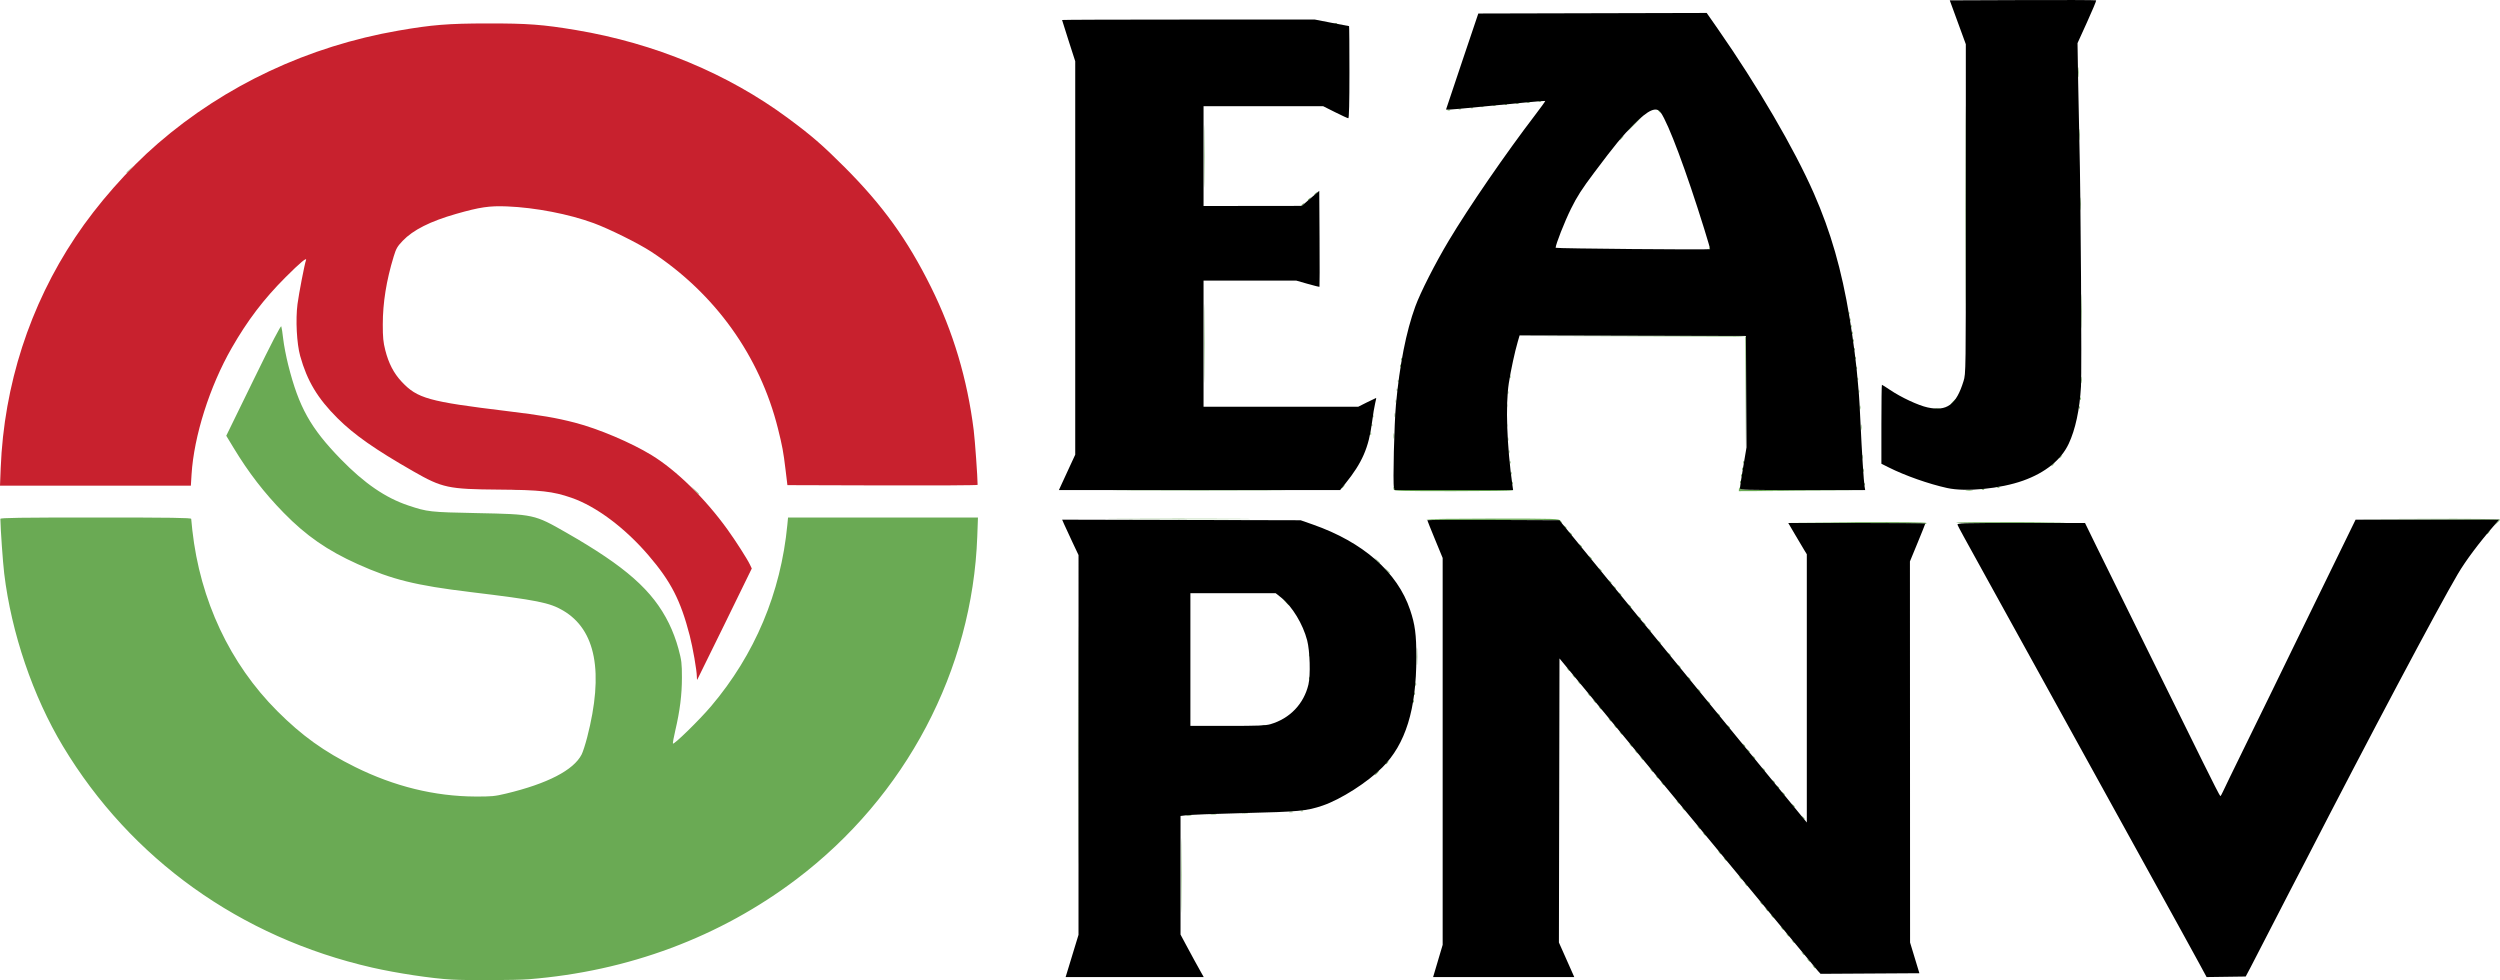
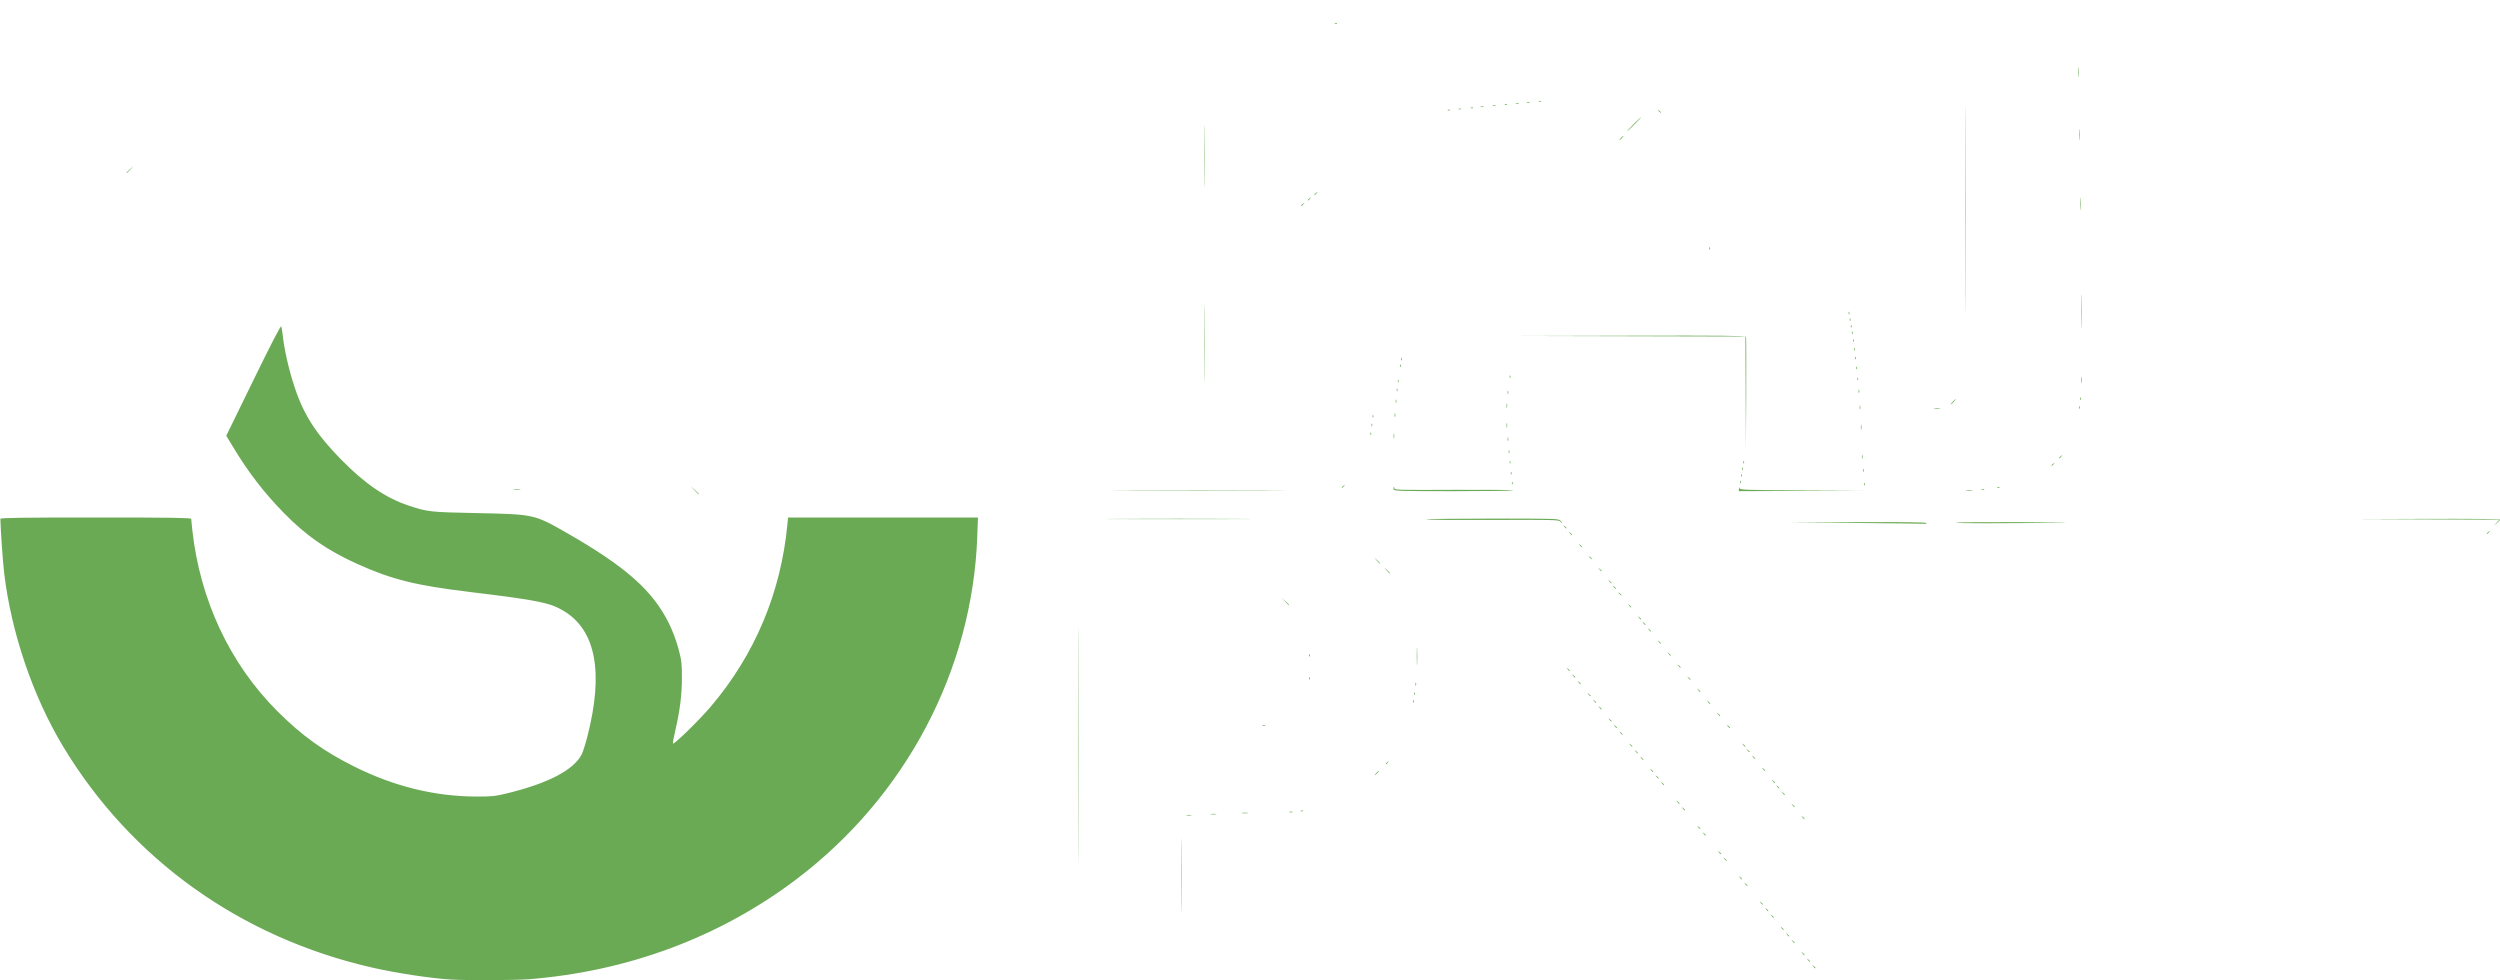
<svg xmlns="http://www.w3.org/2000/svg" xmlns:ns1="http://sodipodi.sourceforge.net/DTD/sodipodi-0.dtd" xmlns:ns2="http://www.inkscape.org/namespaces/inkscape" version="1.1" id="svg1338" width="3039.085" height="1191.494" viewBox="0 0 3039.086 1191.494" ns1:docname="Logo EAJ-PNV (1992).svg" ns2:version="1.1.1 (3bf5ae0d25, 2021-09-20)">
  <defs id="defs1342" />
  <ns1:namedview id="namedview1340" pagecolor="#ffffff" bordercolor="#666666" borderopacity="1.0" ns2:pageshadow="2" ns2:pageopacity="0.0" ns2:pagecheckerboard="0" showgrid="false" fit-margin-top="0" fit-margin-left="0" fit-margin-right="0" fit-margin-bottom="0" ns2:zoom="0.24960001" ns2:cx="1520.4327" ns2:cy="667.06729" ns2:window-width="1920" ns2:window-height="1017" ns2:window-x="-8" ns2:window-y="-8" ns2:window-maximized="1" ns2:current-layer="g1344" />
  <g ns2:groupmode="layer" ns2:label="Image" id="g1344" transform="translate(-146.248,-1001.574)">
    <g id="g1448">
      <path style="fill:#6aaa54;stroke-width:1.333" d="m 695.333,2192.388 c -24.113,-1.329 -66.907,-7.786 -96.667,-14.585 -160.261,-36.616 -293.392,-131.93 -375.917,-269.137 -36.45,-60.601 -62.695,-137.752 -71.374,-209.808 -1.654,-13.731 -4.42,-53.08 -4.677,-66.526 -0.025,-1.321 24.04,-1.667 115.968,-1.667 91.905,0 116.002,0.346 116.011,1.667 0.007,0.917 0.614,7.067 1.351,13.667 9.544,85.445 45.617,162.27 103.304,220.012 29.858,29.886 56.791,49.228 94.667,67.985 47.614,23.58 96.549,35.6 146,35.862 19.639,0.104 23.645,-0.277 37.333,-3.551 50.39,-12.052 82.252,-28.534 91.964,-47.572 1.508,-2.955 4.532,-12.32 6.722,-20.811 20.419,-79.195 10.656,-130.661 -29.239,-154.129 -16.435,-9.668 -31.296,-12.634 -112.78,-22.508 -66.611,-8.072 -95.157,-15.15 -136.961,-33.961 -36.847,-16.58 -62.709,-34.515 -89.904,-62.348 -23.825,-24.384 -42.682,-48.825 -60.953,-79.004 l -8.894,-14.69 33.022,-67.61 c 22.277,-45.609 33.301,-66.861 33.879,-65.31 0.471,1.265 1.535,8.274 2.365,15.575 0.83,7.302 3.555,21.402 6.057,31.333 12.933,51.342 27.036,76.604 63.93,114.518 28.511,29.299 54.294,46.986 81.981,56.24 23.477,7.846 26.087,8.137 83.477,9.294 69.27,1.396 69.814,1.515 108.667,23.75 72.34,41.4 105.017,70.286 124.727,110.256 4.506,9.138 8.85,20.698 11.523,30.667 3.898,14.539 4.29,17.765 4.29,35.333 1.6e-4,20.817 -2.442,40.272 -8.074,64.332 -1.845,7.883 -3.141,14.976 -2.878,15.764 0.728,2.183 32.13,-28.488 46.362,-45.283 53.226,-62.81 84.859,-138.019 92.736,-220.48 l 0.86,-9 h 115.435 115.434 l -0.831,23 c -5.878,162.616 -86.773,316.007 -219.732,416.649 -93.011,70.405 -204.666,112.11 -325.712,121.661 -15.638,1.234 -73.896,1.49 -93.473,0.412 z m 1655.163,-16.055 c -1.658,-2.115 -1.611,-2.162 0.503,-0.503 1.283,1.007 2.333,2.057 2.333,2.333 0,1.097 -1.095,0.391 -2.837,-1.83 z m -6.667,-8 c -1.658,-2.115 -1.611,-2.162 0.503,-0.503 1.283,1.007 2.333,2.057 2.333,2.333 0,1.097 -1.095,0.391 -2.837,-1.83 z m -6.667,-8 c -1.658,-2.115 -1.611,-2.162 0.503,-0.503 1.283,1.007 2.333,2.057 2.333,2.333 0,1.097 -1.095,0.391 -2.837,-1.83 z m -12,-14.667 c -1.658,-2.115 -1.611,-2.162 0.503,-0.503 2.221,1.742 2.927,2.837 1.83,2.837 -0.277,0 -1.327,-1.05 -2.333,-2.333 z m -868.511,-238.333 c 0,-128.333 0.157,-180.636 0.348,-116.228 0.191,64.408 0.191,169.408 0,233.333 -0.192,63.925 -0.348,11.228 -0.348,-117.106 z m 861.845,230.333 c -1.658,-2.115 -1.611,-2.162 0.503,-0.503 1.283,1.006 2.333,2.057 2.333,2.333 0,1.097 -1.095,0.391 -2.837,-1.83 z M 1581.956,2066 c -2e-4,-40.333 0.169,-57.026 0.377,-37.094 0.207,19.931 0.207,52.931 4e-4,73.333 -0.207,20.402 -0.377,4.094 -0.377,-36.239 z m 729.874,63.667 c -1.658,-2.115 -1.611,-2.162 0.503,-0.503 2.221,1.742 2.927,2.837 1.83,2.837 -0.277,0 -1.327,-1.05 -2.333,-2.333 z m -12,-14.667 c -1.658,-2.115 -1.611,-2.162 0.503,-0.503 2.221,1.742 2.927,2.837 1.83,2.837 -0.277,0 -1.327,-1.05 -2.333,-2.333 z m -6.667,-8 c -1.658,-2.115 -1.611,-2.162 0.503,-0.503 2.221,1.742 2.927,2.837 1.83,2.837 -0.277,0 -1.327,-1.05 -2.333,-2.333 z m -6.667,-8 c -1.658,-2.115 -1.611,-2.162 0.503,-0.503 1.283,1.006 2.333,2.057 2.333,2.333 0,1.097 -1.095,0.391 -2.837,-1.83 z m -18.667,-22.667 c -1.658,-2.115 -1.611,-2.162 0.503,-0.503 2.221,1.742 2.927,2.837 1.83,2.837 -0.277,0 -1.327,-1.05 -2.333,-2.333 z m -6.667,-8 c -1.658,-2.115 -1.611,-2.162 0.503,-0.503 1.283,1.007 2.333,2.057 2.333,2.333 0,1.097 -1.095,0.391 -2.837,-1.83 z m -18.667,-22.667 c -1.658,-2.115 -1.611,-2.162 0.503,-0.503 1.283,1.006 2.333,2.057 2.333,2.333 0,1.097 -1.095,0.391 -2.837,-1.83 z m -6.667,-8 c -1.658,-2.115 -1.611,-2.162 0.503,-0.503 2.221,1.742 2.927,2.837 1.83,2.837 -0.277,0 -1.327,-1.05 -2.333,-2.333 z M 2217.163,2015 c -1.658,-2.115 -1.611,-2.162 0.503,-0.503 2.221,1.742 2.927,2.837 1.83,2.837 -0.277,0 -1.327,-1.05 -2.333,-2.333 z m -6.667,-8 c -1.658,-2.115 -1.611,-2.162 0.503,-0.503 2.221,1.742 2.927,2.837 1.83,2.837 -0.277,0 -1.327,-1.05 -2.333,-2.333 z m 126.667,-12 c -1.658,-2.115 -1.611,-2.162 0.503,-0.503 1.283,1.006 2.333,2.057 2.333,2.333 0,1.097 -1.095,0.391 -2.837,-1.83 z m -748.148,-2.61 c 1.659,-0.319 4.059,-0.307 5.333,0.027 1.275,0.334 -0.083,0.595 -3.016,0.58 -2.933,-0.015 -3.976,-0.288 -2.318,-0.607 z m 29.318,-1.331 c 1.65,-0.318 4.35,-0.318 6,0 1.65,0.318 0.3,0.578 -3,0.578 -3.3,0 -4.65,-0.26 -3,-0.578 z m 38.018,-1.349 c 2.027,-0.306 5.027,-0.298 6.667,0.019 1.64,0.316 -0.019,0.567 -3.685,0.557 -3.667,-0.013 -5.008,-0.269 -2.982,-0.576 z m 57.34,-1.3 c 1.297,-0.338 3.097,-0.316 4,0.049 0.903,0.365 -0.159,0.642 -2.359,0.615 -2.2,-0.027 -2.938,-0.326 -1.641,-0.664 z m 14.058,-1.32 c 0.963,-0.385 2.112,-0.338 2.556,0.105 0.443,0.443 -0.345,0.758 -1.75,0.7 -1.553,-0.064 -1.869,-0.38 -0.806,-0.806 z m 464.08,-2.756 c -1.658,-2.115 -1.611,-2.162 0.503,-0.503 1.283,1.007 2.333,2.057 2.333,2.333 0,1.097 -1.095,0.391 -2.837,-1.83 z m 133.333,-4 c -1.658,-2.115 -1.611,-2.162 0.503,-0.503 2.221,1.742 2.927,2.837 1.83,2.837 -0.277,0 -1.327,-1.05 -2.333,-2.333 z m -140,-4 c -1.658,-2.115 -1.611,-2.162 0.503,-0.503 1.283,1.007 2.333,2.057 2.333,2.333 0,1.097 -1.095,0.391 -2.837,-1.83 z m 128,-10.667 c -1.658,-2.115 -1.611,-2.162 0.503,-0.503 1.283,1.006 2.333,2.057 2.333,2.333 0,1.097 -1.095,0.391 -2.837,-1.83 z m -6.667,-8 c -1.658,-2.115 -1.611,-2.162 0.503,-0.503 1.283,1.006 2.333,2.057 2.333,2.333 0,1.097 -1.095,0.391 -2.837,-1.83 z m -140,-4 c -1.658,-2.115 -1.611,-2.162 0.503,-0.503 2.221,1.742 2.927,2.837 1.83,2.837 -0.277,0 -1.327,-1.05 -2.333,-2.333 z M 2301.163,1951 c -1.658,-2.115 -1.611,-2.162 0.503,-0.503 1.283,1.006 2.333,2.057 2.333,2.333 0,1.097 -1.095,0.391 -2.837,-1.83 z m -141.333,-5.333 c -1.658,-2.115 -1.611,-2.162 0.503,-0.503 2.221,1.742 2.927,2.837 1.83,2.837 -0.277,0 -1.327,-1.05 -2.333,-2.333 z m -340.497,-4.333 c 1.327,-1.467 2.713,-2.667 3.08,-2.667 0.367,0 -0.419,1.2 -1.747,2.667 -1.327,1.467 -2.713,2.667 -3.08,2.667 -0.367,0 0.419,-1.2 1.747,-2.667 z m 333.83,-3.667 c -1.658,-2.115 -1.611,-2.162 0.503,-0.503 1.283,1.006 2.333,2.057 2.333,2.333 0,1.097 -1.095,0.391 -2.837,-1.83 z m 136,-1.333 c -1.658,-2.115 -1.611,-2.162 0.503,-0.503 2.221,1.742 2.927,2.837 1.83,2.837 -0.277,0 -1.327,-1.05 -2.333,-2.333 z m -458.497,-6.17 c 0,-0.277 1.05,-1.327 2.333,-2.333 2.115,-1.658 2.162,-1.611 0.503,0.503 -1.742,2.221 -2.837,2.927 -2.837,1.83 z M 2141.163,1923 c -1.658,-2.115 -1.611,-2.162 0.503,-0.503 2.221,1.742 2.927,2.837 1.83,2.837 -0.277,0 -1.327,-1.05 -2.333,-2.333 z m 136,-1.333 c -1.658,-2.115 -1.611,-2.162 0.503,-0.503 2.221,1.742 2.927,2.837 1.83,2.837 -0.277,0 -1.327,-1.05 -2.333,-2.333 z M 2134.497,1915 c -1.658,-2.115 -1.611,-2.162 0.503,-0.503 2.221,1.742 2.927,2.837 1.83,2.837 -0.277,0 -1.327,-1.05 -2.333,-2.333 z m 136,-1.333 c -1.658,-2.115 -1.611,-2.162 0.503,-0.503 1.283,1.006 2.333,2.057 2.333,2.333 0,1.097 -1.095,0.391 -2.837,-1.83 z M 2127.83,1907 c -1.658,-2.115 -1.611,-2.162 0.503,-0.503 1.283,1.006 2.333,2.057 2.333,2.333 0,1.097 -1.095,0.391 -2.837,-1.83 z m 137.333,0 c -1.658,-2.115 -1.611,-2.162 0.503,-0.503 2.221,1.742 2.927,2.837 1.83,2.837 -0.277,0 -1.327,-1.05 -2.333,-2.333 z m -149.333,-14.667 c -1.658,-2.115 -1.611,-2.162 0.503,-0.503 1.283,1.007 2.333,2.057 2.333,2.333 0,1.097 -1.095,0.391 -2.837,-1.83 z m -6.667,-8 c -1.658,-2.115 -1.611,-2.162 0.503,-0.503 1.283,1.007 2.333,2.057 2.333,2.333 0,1.097 -1.095,0.391 -2.837,-1.83 z m 137.333,0 c -1.658,-2.115 -1.611,-2.162 0.503,-0.503 1.283,1.007 2.333,2.057 2.333,2.333 0,1.097 -1.095,0.391 -2.837,-1.83 z M 1681,1883.117 c 0.917,-0.37 2.417,-0.37 3.333,0 0.917,0.37 0.167,0.672 -1.667,0.672 -1.833,0 -2.583,-0.303 -1.667,-0.672 z m 421.497,-6.784 c -1.658,-2.115 -1.611,-2.162 0.503,-0.503 1.283,1.007 2.333,2.057 2.333,2.333 0,1.097 -1.095,0.391 -2.837,-1.83 z m 132,-6.667 c -1.658,-2.115 -1.611,-2.162 0.503,-0.503 1.283,1.006 2.333,2.057 2.333,2.333 0,1.097 -1.095,0.391 -2.837,-1.83 z m -144,-8 c -1.658,-2.115 -1.611,-2.162 0.503,-0.503 1.283,1.006 2.333,2.057 2.333,2.333 0,1.097 -1.095,0.391 -2.837,-1.83 z m 132,-6.667 c -1.658,-2.115 -1.611,-2.162 0.503,-0.503 1.283,1.006 2.333,2.057 2.333,2.333 0,1.097 -1.095,0.391 -2.837,-1.83 z m -358.391,-1.111 c 0.064,-1.553 0.38,-1.869 0.806,-0.806 0.385,0.963 0.338,2.112 -0.105,2.556 -0.443,0.443 -0.758,-0.344 -0.7,-1.75 z m 219.725,-0.222 c -1.658,-2.115 -1.611,-2.162 0.503,-0.503 2.221,1.742 2.927,2.837 1.83,2.837 -0.277,0 -1.327,-1.05 -2.333,-2.333 z m -6.667,-8 c -1.658,-2.115 -1.611,-2.162 0.503,-0.503 1.283,1.006 2.333,2.057 2.333,2.333 0,1.097 -1.095,0.391 -2.837,-1.83 z m -211.725,-1.111 c 0.064,-1.553 0.38,-1.869 0.806,-0.806 0.385,0.963 0.338,2.112 -0.105,2.556 -0.443,0.443 -0.758,-0.345 -0.7,-1.75 z m 345.058,-4.222 c -1.658,-2.115 -1.611,-2.162 0.503,-0.503 2.221,1.742 2.927,2.837 1.83,2.837 -0.277,0 -1.327,-1.05 -2.333,-2.333 z m -343.619,-7 c 0,-1.833 0.303,-2.583 0.672,-1.667 0.37,0.917 0.37,2.417 0,3.333 -0.37,0.917 -0.672,0.167 -0.672,-1.667 z M 2065.163,1831 c -1.658,-2.115 -1.611,-2.162 0.503,-0.503 1.283,1.006 2.333,2.057 2.333,2.333 0,1.097 -1.095,0.391 -2.837,-1.83 z m -327.725,-5.111 c 0.064,-1.553 0.38,-1.869 0.806,-0.806 0.385,0.963 0.338,2.112 -0.105,2.556 -0.443,0.443 -0.758,-0.344 -0.7,-1.75 z m 461.058,-0.222 c -1.658,-2.115 -1.611,-2.162 0.503,-0.503 1.283,1.006 2.333,2.057 2.333,2.333 0,1.097 -1.095,0.391 -2.837,-1.83 z m -140,-2.667 c -1.658,-2.115 -1.611,-2.162 0.503,-0.503 1.283,1.006 2.333,2.057 2.333,2.333 0,1.097 -1.095,0.391 -2.837,-1.83 z m -6.667,-8 c -1.658,-2.115 -1.611,-2.162 0.503,-0.503 1.283,1.006 2.333,2.057 2.333,2.333 0,1.097 -1.095,0.391 -2.837,-1.83 z m -183.312,-15.667 c 0,-9.533 0.215,-13.258 0.472,-8.278 0.257,4.981 0.255,12.781 0,17.333 -0.26,4.553 -0.47,0.478 -0.468,-9.056 z M 2186.497,1811 c -1.658,-2.115 -1.611,-2.162 0.503,-0.503 2.221,1.742 2.927,2.837 1.83,2.837 -0.277,0 -1.327,-1.05 -2.333,-2.333 z m -449.058,-13.111 c 0.064,-1.553 0.38,-1.869 0.806,-0.806 0.385,0.963 0.338,2.112 -0.105,2.556 -0.443,0.443 -0.758,-0.344 -0.7,-1.75 z m 437.058,-1.556 c -1.658,-2.115 -1.611,-2.162 0.503,-0.503 2.221,1.742 2.927,2.837 1.83,2.837 -0.277,0 -1.327,-1.05 -2.333,-2.333 z m -12,-14.667 c -1.658,-2.115 -1.611,-2.162 0.503,-0.503 1.283,1.006 2.333,2.057 2.333,2.333 0,1.097 -1.095,0.391 -2.837,-1.83 z m -12,-14.667 c -1.658,-2.115 -1.611,-2.162 0.503,-0.503 2.221,1.742 2.927,2.837 1.83,2.837 -0.277,0 -1.327,-1.05 -2.333,-2.333 z m -6.667,-8 c -1.658,-2.115 -1.611,-2.162 0.503,-0.503 1.283,1.006 2.333,2.057 2.333,2.333 0,1.097 -1.095,0.391 -2.837,-1.83 z m -5.333,-6.667 c -1.658,-2.115 -1.611,-2.162 0.503,-0.503 1.283,1.007 2.333,2.057 2.333,2.333 0,1.097 -1.095,0.391 -2.837,-1.83 z m -12,-14.667 c -1.658,-2.115 -1.611,-2.162 0.503,-0.503 1.283,1.006 2.333,2.057 2.333,2.333 0,1.097 -1.095,0.391 -2.837,-1.83 z M 1708.583,1733 l -3.916,-4.333 4.333,3.916 c 2.383,2.154 4.333,4.104 4.333,4.333 0,1.03 -1.1,0.123 -4.75,-3.916 z m 405.914,-10 c -1.658,-2.115 -1.611,-2.162 0.503,-0.503 2.221,1.742 2.927,2.837 1.83,2.837 -0.277,0 -1.327,-1.05 -2.333,-2.333 z m -6.667,-8 c -1.658,-2.115 -1.611,-2.162 0.503,-0.503 2.221,1.742 2.927,2.837 1.83,2.837 -0.277,0 -1.327,-1.05 -2.333,-2.333 z m -5.333,-6.667 c -1.658,-2.115 -1.611,-2.162 0.503,-0.503 2.221,1.742 2.927,2.837 1.83,2.837 -0.277,0 -1.327,-1.05 -2.333,-2.333 z M 1831.899,1695 l -3.232,-3.667 3.667,3.232 c 3.427,3.021 4.278,4.101 3.232,4.101 -0.239,0 -1.889,-1.65 -3.667,-3.667 z m 258.598,-1.333 c -1.658,-2.115 -1.611,-2.162 0.503,-0.503 1.283,1.006 2.333,2.057 2.333,2.333 0,1.097 -1.095,0.391 -2.837,-1.83 z M 1819.899,1683 l -3.232,-3.667 3.667,3.232 c 2.017,1.778 3.667,3.428 3.667,3.667 0,1.046 -1.08,0.195 -4.101,-3.232 z m 258.598,-4 c -1.658,-2.115 -1.611,-2.162 0.503,-0.503 2.221,1.742 2.927,2.837 1.83,2.837 -0.277,0 -1.327,-1.05 -2.333,-2.333 z m -12,-14.667 c -1.658,-2.115 -1.611,-2.162 0.503,-0.503 1.283,1.006 2.333,2.057 2.333,2.333 0,1.097 -1.095,0.391 -2.837,-1.83 z m -12,-14.667 c -1.658,-2.115 -1.611,-2.162 0.503,-0.503 2.221,1.742 2.927,2.837 1.83,2.837 -0.277,0 -1.327,-1.05 -2.333,-2.333 z m 1114.837,0.496 c 0,-0.277 1.05,-1.327 2.333,-2.333 2.115,-1.658 2.162,-1.611 0.503,0.503 -1.742,2.221 -2.837,2.927 -2.837,1.83 z m -1121.504,-8.496 c -1.658,-2.115 -1.611,-2.162 0.503,-0.503 2.221,1.742 2.927,2.837 1.83,2.837 -0.277,0 -1.327,-1.05 -2.333,-2.333 z m 1133.393,-4.657 3.223,-3.657 -87.89,-0.353 -87.89,-0.353 88.333,-0.324 c 48.583,-0.178 88.333,0.172 88.333,0.777 0,0.606 -1.65,2.555 -3.667,4.333 l -3.667,3.232 z m -777.89,0.324 -84,-0.697 84.333,-0.318 c 55.545,-0.21 84.333,0.137 84.333,1.015 0,0.733 -0.15,1.19 -0.333,1.015 -0.183,-0.175 -38.133,-0.632 -84.333,-1.015 z M 2523.999,1637 c 3e-4,-0.55 35.251,-0.863 78.334,-0.695 43.083,0.168 65.733,0.467 50.333,0.663 -72.388,0.925 -128.668,0.939 -128.667,0.031 z m -481.35,-1.687 c -1.47,-1.771 -11.598,-1.977 -82.163,-1.667 -44.268,0.195 -80.487,-0.096 -80.487,-0.646 10e-5,-0.55 36.207,-1 80.46,-1 78.767,0 80.511,0.056 82.873,2.667 1.327,1.467 2.094,2.667 1.703,2.667 -0.391,0 -1.464,-0.909 -2.387,-2.02 z m -535.085,-2.979 c 38.994,-0.196 103.194,-0.196 142.667,-10e-5 39.473,0.196 7.569,0.357 -70.898,0.357 -78.467,10e-5 -110.763,-0.161 -71.769,-0.357 z m -516.97,-34.667 -4.595,-5 5,4.595 c 2.75,2.527 5,4.777 5,5 0,1.018 -1.128,0.059 -5.405,-4.595 z m 527.738,10e-5 c 47.117,-0.194 124.217,-0.194 171.333,0 47.117,0.194 8.567,0.353 -85.667,0.353 -94.233,0 -132.783,-0.159 -85.667,-0.353 z m 322.127,-1.058 c -0.434,-1.132 -0.415,-2.432 0.041,-2.889 0.457,-0.457 0.831,0.179 0.831,1.413 0,2.081 5.293,2.219 72.54,1.889 39.897,-0.196 72.261,0.095 71.921,0.644 -0.34,0.55 -33.002,1 -72.582,1 -63.631,0 -72.055,-0.238 -72.753,-2.058 z m 419.695,-0.943 c 0.116,-2.24 0.309,-2.412 0.762,-0.678 0.567,2.168 5.669,2.346 76.845,2.678 l 76.238,0.355 -77,0.322 -77,0.322 z m 276.179,2.045 c 2.017,-0.305 5.317,-0.305 7.333,0 2.017,0.306 0.367,0.555 -3.667,0.555 -4.033,0 -5.683,-0.25 -3.667,-0.555 z m -1765.333,-1.333 c 2.017,-0.305 5.317,-0.305 7.333,0 2.017,0.306 0.367,0.555 -3.667,0.555 -4.033,0 -5.683,-0.25 -3.667,-0.555 z m 1784.75,0.044 c 0.963,-0.385 2.112,-0.338 2.556,0.105 0.443,0.443 -0.345,0.758 -1.75,0.7 -1.553,-0.064 -1.869,-0.38 -0.806,-0.806 z m -778.417,-2.259 c 0,-0.277 1.05,-1.327 2.333,-2.333 2.115,-1.658 2.162,-1.611 0.503,0.503 -1.742,2.221 -2.837,2.927 -2.837,1.83 z m 797.083,-0.407 c 0.963,-0.385 2.113,-0.338 2.556,0.105 0.443,0.443 -0.344,0.758 -1.75,0.7 -1.553,-0.064 -1.869,-0.38 -0.806,-0.806 z m -162.311,-3.867 c 0.064,-1.553 0.38,-1.869 0.806,-0.806 0.385,0.963 0.338,2.113 -0.105,2.556 -0.443,0.443 -0.758,-0.344 -0.7,-1.75 z m -428,-1.333 c 0.064,-1.553 0.38,-1.869 0.806,-0.806 0.385,0.963 0.338,2.112 -0.105,2.556 -0.443,0.443 -0.758,-0.344 -0.7,-1.75 z m 277.333,-1.333 c 0.064,-1.553 0.38,-1.869 0.806,-0.806 0.385,0.963 0.338,2.112 -0.105,2.556 -0.443,0.443 -0.758,-0.345 -0.7,-1.75 z m 1.333,-8 c 0.064,-1.553 0.38,-1.869 0.806,-0.806 0.385,0.963 0.338,2.112 -0.105,2.556 -0.443,0.443 -0.758,-0.345 -0.7,-1.75 z m -280,-2.667 c 0.064,-1.553 0.38,-1.869 0.806,-0.806 0.385,0.963 0.338,2.112 -0.105,2.556 -0.443,0.443 -0.758,-0.344 -0.7,-1.75 z m 428.105,-3.222 c 0,-1.833 0.303,-2.583 0.672,-1.667 0.37,0.917 0.37,2.417 0,3.333 -0.37,0.917 -0.672,0.167 -0.672,-1.667 z m -146.772,-2.111 c 0.064,-1.553 0.38,-1.869 0.806,-0.806 0.385,0.963 0.338,2.112 -0.105,2.556 -0.443,0.443 -0.758,-0.345 -0.7,-1.75 z M 2640,1567.496 c 0,-0.277 1.05,-1.327 2.333,-2.333 2.115,-1.658 2.162,-1.611 0.503,0.503 -1.742,2.221 -2.837,2.927 -2.837,1.83 z m -658.562,-4.274 c 0.064,-1.553 0.38,-1.869 0.806,-0.806 0.385,0.963 0.338,2.112 -0.105,2.556 -0.443,0.443 -0.758,-0.345 -0.7,-1.75 z m 284,0 c 0.064,-1.553 0.38,-1.869 0.806,-0.806 0.385,0.963 0.338,2.112 -0.105,2.556 -0.443,0.443 -0.758,-0.345 -0.7,-1.75 z m 144.155,-6.556 c 0.027,-2.2 0.326,-2.939 0.664,-1.641 0.338,1.297 0.316,3.097 -0.049,4 -0.365,0.903 -0.642,-0.159 -0.615,-2.359 z m 239.74,1.496 c 0,-0.277 1.05,-1.327 2.333,-2.333 2.115,-1.658 2.162,-1.611 0.503,0.503 -1.742,2.221 -2.837,2.927 -2.837,1.83 z m -669.123,-7.497 c 0,-1.833 0.303,-2.583 0.672,-1.667 0.37,0.917 0.37,2.417 0,3.333 -0.37,0.917 -0.672,0.167 -0.672,-1.667 z m 288.11,-70.327 -0.321,-69.66 -137.667,-0.346 -137.667,-0.346 137.709,-0.327 c 109.18,-0.259 137.841,0.019 138.347,1.34 0.351,0.917 0.476,32.567 0.279,70.333 L 2268.642,1550 Z m -289.394,54.994 c 0.027,-2.2 0.326,-2.938 0.664,-1.641 0.338,1.297 0.316,3.097 -0.049,4 -0.365,0.903 -0.642,-0.159 -0.615,-2.359 z m -138.59,-4 c 0.015,-2.933 0.288,-3.976 0.607,-2.318 0.319,1.659 0.307,4.059 -0.027,5.333 -0.334,1.275 -0.595,-0.083 -0.58,-3.016 z m -28.231,-2.778 c 0.064,-1.553 0.38,-1.869 0.806,-0.806 0.385,0.963 0.338,2.112 -0.105,2.556 -0.443,0.443 -0.758,-0.344 -0.7,-1.75 z m 596.231,-7.889 c 0.015,-2.933 0.288,-3.976 0.607,-2.318 0.319,1.659 0.307,4.059 -0.027,5.333 -0.334,1.275 -0.595,-0.083 -0.58,-3.016 z m -430.694,-2 c 0,-2.567 0.274,-3.617 0.61,-2.333 0.335,1.283 0.335,3.383 0,4.667 -0.335,1.283 -0.61,0.233 -0.61,-2.333 z m -164.204,-0.778 c 0.064,-1.553 0.38,-1.869 0.806,-0.806 0.385,0.963 0.338,2.113 -0.105,2.556 -0.443,0.443 -0.758,-0.344 -0.7,-1.75 z m 1.333,-10.667 c 0.064,-1.553 0.38,-1.869 0.806,-0.806 0.385,0.963 0.338,2.112 -0.105,2.556 -0.443,0.443 -0.758,-0.345 -0.7,-1.75 z M 1841.593,1506 c 0.027,-2.2 0.326,-2.938 0.664,-1.641 0.338,1.297 0.316,3.097 -0.049,4 -0.365,0.903 -0.642,-0.159 -0.615,-2.359 z m 565.333,-9.333 c 0.027,-2.2 0.326,-2.939 0.664,-1.641 0.338,1.297 0.316,3.097 -0.049,4 -0.365,0.903 -0.642,-0.159 -0.615,-2.359 z m -429.284,-2 c 0,-2.567 0.274,-3.617 0.61,-2.333 0.335,1.283 0.335,3.383 0,4.667 -0.335,1.283 -0.61,0.233 -0.61,-2.333 z m 520.042,3.043 c 2.027,-0.306 5.027,-0.298 6.667,0.019 1.64,0.316 -0.019,0.567 -3.685,0.557 -3.667,-0.013 -5.008,-0.269 -2.982,-0.575 z m 175.754,-1.154 c 0.064,-1.553 0.38,-1.869 0.806,-0.806 0.385,0.963 0.338,2.112 -0.105,2.556 -0.443,0.443 -0.758,-0.344 -0.7,-1.75 z m -1063.481,-77.222 c -10e-5,-42.533 0.168,-60.126 0.375,-39.095 0.206,21.031 0.206,55.831 3e-4,77.333 -0.206,21.502 -0.375,4.295 -0.375,-38.238 z M 2520,1490 c 1.722,-1.833 3.431,-3.333 3.798,-3.333 0.367,0 -0.743,1.5 -2.465,3.333 -1.722,1.833 -3.432,3.333 -3.798,3.333 -0.367,0 0.743,-1.5 2.465,-3.333 z m -677.123,-0.667 c 0,-1.833 0.303,-2.583 0.672,-1.667 0.37,0.917 0.37,2.417 0,3.333 -0.37,0.917 -0.672,0.167 -0.672,-1.667 z m 831.895,-3.444 c 0.064,-1.553 0.38,-1.869 0.806,-0.806 0.385,0.963 0.338,2.113 -0.105,2.556 -0.443,0.443 -0.758,-0.344 -0.7,-1.75 z m -695.895,-7.222 c 0,-1.833 0.303,-2.583 0.672,-1.667 0.37,0.917 0.37,2.417 0,3.333 -0.37,0.917 -0.672,0.167 -0.672,-1.667 z m 426.667,-1.333 c 0,-1.833 0.303,-2.583 0.673,-1.667 0.37,0.917 0.37,2.417 0,3.333 -0.37,0.917 -0.673,0.167 -0.673,-1.667 z m -561.439,-2.111 c 0.064,-1.553 0.38,-1.869 0.806,-0.806 0.385,0.963 0.338,2.112 -0.105,2.556 -0.443,0.443 -0.758,-0.345 -0.7,-1.75 z m 832.276,-11.889 c 0.013,-3.667 0.269,-5.008 0.576,-2.982 0.306,2.027 0.298,5.027 -0.019,6.667 -0.316,1.64 -0.567,-0.019 -0.557,-3.685 z m -830.943,1.222 c 0.064,-1.553 0.38,-1.869 0.806,-0.806 0.385,0.963 0.338,2.112 -0.105,2.556 -0.443,0.443 -0.758,-0.344 -0.7,-1.75 z m 558.667,-2.667 c 0.064,-1.553 0.38,-1.869 0.806,-0.806 0.385,0.963 0.338,2.113 -0.105,2.556 -0.443,0.443 -0.758,-0.344 -0.7,-1.75 z m -422.667,-2.667 c 0.064,-1.553 0.38,-1.869 0.806,-0.806 0.385,0.963 0.338,2.112 -0.105,2.556 -0.443,0.443 -0.758,-0.345 -0.7,-1.75 z m 553.878,-203.889 c 0,-111.467 0.158,-156.869 0.35,-100.895 0.193,55.974 0.193,147.174 0,202.667 -0.193,55.492 -0.35,9.695 -0.35,-101.771 z m -132.545,193.222 c 0.064,-1.553 0.38,-1.869 0.806,-0.806 0.385,0.963 0.338,2.112 -0.105,2.556 -0.443,0.443 -0.758,-0.344 -0.7,-1.75 z m -554.667,-2.667 c 0.064,-1.553 0.38,-1.869 0.806,-0.806 0.385,0.963 0.338,2.113 -0.105,2.556 -0.443,0.443 -0.758,-0.344 -0.7,-1.75 z m 1.333,-8 c 0.064,-1.553 0.38,-1.869 0.806,-0.806 0.385,0.963 0.338,2.113 -0.105,2.556 -0.443,0.443 -0.758,-0.344 -0.7,-1.75 z m 552,-1.333 c 0.064,-1.553 0.38,-1.869 0.806,-0.806 0.385,0.963 0.338,2.112 -0.105,2.556 -0.443,0.443 -0.758,-0.344 -0.7,-1.75 z m -1.333,-10.667 c 0.064,-1.553 0.38,-1.869 0.806,-0.806 0.385,0.963 0.338,2.113 -0.105,2.556 -0.443,0.443 -0.758,-0.344 -0.7,-1.75 z m -1.333,-10.667 c 0.064,-1.553 0.38,-1.869 0.806,-0.806 0.385,0.963 0.338,2.112 -0.105,2.556 -0.443,0.443 -0.758,-0.345 -0.7,-1.75 z M 2676.58,1380 c 0,-18.7 0.187,-26.35 0.417,-17 0.229,9.35 0.229,24.65 0,34 -0.229,9.35 -0.417,1.7 -0.417,-17 z m -279.141,25.889 c 0.064,-1.553 0.38,-1.869 0.806,-0.806 0.385,0.963 0.338,2.113 -0.105,2.556 -0.443,0.443 -0.758,-0.344 -0.7,-1.75 z m -1.333,-8 c 0.064,-1.553 0.38,-1.869 0.806,-0.806 0.385,0.963 0.338,2.113 -0.105,2.556 -0.443,0.443 -0.758,-0.344 -0.7,-1.75 z m -1.333,-8 c 0.064,-1.553 0.38,-1.869 0.806,-0.806 0.385,0.963 0.338,2.113 -0.105,2.556 -0.443,0.443 -0.758,-0.344 -0.7,-1.75 z m -1.333,-8 c 0.064,-1.553 0.38,-1.869 0.806,-0.806 0.385,0.963 0.338,2.113 -0.105,2.556 -0.443,0.443 -0.758,-0.344 -0.7,-1.75 z m -169.333,-78.667 c 0.064,-1.553 0.38,-1.869 0.806,-0.805 0.385,0.962 0.338,2.112 -0.105,2.555 -0.443,0.443 -0.758,-0.344 -0.7,-1.75 z m 451.042,-53.889 c 0,-6.967 0.225,-9.817 0.499,-6.333 0.275,3.483 0.275,9.183 0,12.667 -0.275,3.483 -0.499,0.633 -0.499,-6.333 z m -1065.199,-58 c 2e-4,-33.733 0.173,-47.342 0.384,-30.242 0.211,17.1 0.211,44.7 -4e-4,61.333 -0.211,16.633 -0.384,2.642 -0.384,-31.091 z M 1728,1251.497 c 0,-0.277 1.05,-1.327 2.333,-2.333 2.115,-1.659 2.162,-1.611 0.503,0.503 -1.742,2.221 -2.837,2.927 -2.837,1.83 z m 8,-6.667 c 0,-0.277 1.05,-1.327 2.333,-2.333 2.115,-1.659 2.162,-1.611 0.503,0.503 -1.742,2.221 -2.837,2.927 -2.837,1.83 z m 8,-6.667 c 0,-0.277 1.05,-1.327 2.333,-2.333 2.115,-1.659 2.162,-1.611 0.503,0.503 -1.742,2.221 -2.837,2.927 -2.837,1.83 z M 300,1211.583 c 0,-0.23 1.95,-2.179 4.333,-4.333 l 4.333,-3.916 -3.916,4.333 c -3.65,4.039 -4.751,4.946 -4.751,3.916 z m 2373.799,-46.249 c 0,-6.233 0.23,-8.783 0.51,-5.667 0.281,3.117 0.281,8.217 0,11.333 -0.281,3.117 -0.51,0.567 -0.51,-5.667 z m -557.133,4 c 1.327,-1.467 2.713,-2.667 3.08,-2.667 0.367,0 -0.419,1.2 -1.747,2.667 -1.327,1.467 -2.713,2.667 -3.08,2.667 -0.367,0 0.419,-1.2 1.747,-2.667 z M 2132,1152.667 c 4.724,-4.767 8.89,-8.667 9.256,-8.667 0.367,0 -3.199,3.9 -7.923,8.667 -4.724,4.767 -8.89,8.667 -9.256,8.667 -0.367,0 3.199,-3.9 7.923,-8.667 z m 30.497,-16.333 c -1.658,-2.115 -1.611,-2.162 0.503,-0.503 1.283,1.006 2.333,2.057 2.333,2.333 0,1.097 -1.095,0.391 -2.837,-1.83 z m -256.08,-1.244 c 0.963,-0.385 2.113,-0.338 2.556,0.105 0.443,0.443 -0.344,0.758 -1.75,0.7 -1.553,-0.064 -1.869,-0.38 -0.806,-0.806 z m 13.333,-1.333 c 0.963,-0.385 2.112,-0.338 2.556,0.105 0.443,0.443 -0.345,0.758 -1.75,0.7 -1.553,-0.064 -1.869,-0.38 -0.806,-0.805 z m 14.667,-1.333 c 0.963,-0.385 2.113,-0.338 2.556,0.105 0.443,0.443 -0.344,0.758 -1.75,0.7 -1.553,-0.064 -1.869,-0.38 -0.806,-0.805 z m 11.917,-1.306 c 0.917,-0.37 2.417,-0.37 3.333,0 0.917,0.37 0.167,0.673 -1.667,0.673 -1.833,0 -2.583,-0.303 -1.667,-0.673 z M 1961,1129.784 c 0.917,-0.37 2.417,-0.37 3.333,0 0.917,0.37 0.167,0.672 -1.667,0.672 -1.833,0 -2.583,-0.303 -1.667,-0.672 z m 14.75,-1.361 c 0.963,-0.385 2.112,-0.338 2.556,0.105 0.443,0.443 -0.345,0.758 -1.75,0.7 -1.553,-0.064 -1.869,-0.38 -0.806,-0.805 z m 13.25,-1.306 c 0.917,-0.37 2.417,-0.37 3.333,0 0.917,0.37 0.167,0.673 -1.667,0.673 -1.833,0 -2.583,-0.303 -1.667,-0.673 z m 13.333,-1.333 c 0.917,-0.37 2.417,-0.37 3.333,0 0.917,0.37 0.167,0.672 -1.667,0.672 -1.833,0 -2.583,-0.303 -1.667,-0.672 z m 14.75,-1.361 c 0.963,-0.385 2.112,-0.338 2.556,0.105 0.443,0.443 -0.344,0.758 -1.75,0.7 -1.553,-0.064 -1.869,-0.38 -0.806,-0.805 z m 655.365,-35.089 c 0,-5.5 0.235,-7.75 0.523,-5 0.288,2.75 0.288,7.25 0,10 -0.288,2.75 -0.523,0.5 -0.523,-5 z m -903.365,-59.578 c 0.963,-0.385 2.112,-0.338 2.556,0.105 0.443,0.443 -0.344,0.758 -1.75,0.7 -1.553,-0.064 -1.869,-0.38 -0.806,-0.805 z" id="path1454" />
-       <path style="fill:#c8212e;stroke-width:1.333" d="m 993.333,1823.889 c -4e-4,-7.163 -4.886,-35.233 -8.683,-49.889 -11.09,-42.806 -22.784,-65.537 -50.103,-97.388 -28.727,-33.494 -63.596,-59.526 -93.705,-69.959 -22.535,-7.808 -37.597,-9.501 -88.084,-9.898 -61.561,-0.484 -68.786,-2.027 -104.092,-22.229 -46.361,-26.527 -71.88,-44.408 -92.063,-64.511 -24.241,-24.144 -36.951,-45.31 -45.425,-75.648 -4.21,-15.074 -5.727,-44.308 -3.275,-63.121 1.658,-12.718 8.678,-49.069 10.286,-53.258 1.713,-4.464 -6.907,2.701 -24.86,20.665 -26.512,26.527 -46.134,52.312 -65.456,86.014 -26.709,46.585 -45.889,107.021 -48.768,153.667 L 378.261,1592 H 262.255 146.248 l 0.865,-21.667 C 151.134,1469.588 182.327,1373.098 237.738,1290 264.623,1249.682 301.736,1207.541 338,1176.155 c 81.957,-70.934 183.018,-118.374 292.667,-137.385 40.808,-7.075 60.2,-8.639 108,-8.707 49.117,-0.071 67.535,1.31 108,8.093 95.415,15.994 184.244,52.913 257.333,106.954 28.805,21.298 42.007,32.719 68.739,59.468 46.595,46.624 76.391,87.948 105.207,145.904 27.01,54.324 44.202,111.932 51.983,174.186 1.502,12.02 4.729,57.22 4.736,66.341 4e-4,0.554 -52.025,0.854 -115.613,0.667 l -115.614,-0.341 -2.293,-19.006 c -2.62,-21.712 -3.835,-28.297 -9.166,-49.66 -22.037,-88.31 -76.443,-164.256 -154.099,-215.109 -15.347,-10.05 -51.114,-27.805 -69.948,-34.724 -30.098,-11.056 -70.941,-18.947 -105.266,-20.338 -21.463,-0.87 -32.997,0.824 -62,9.106 -31.282,8.933 -52.331,19.545 -64.893,32.716 -6.571,6.89 -8.006,9.392 -10.975,19.138 -8.905,29.229 -13.216,56.14 -13.224,82.545 -0.005,15.75 0.558,21.558 3.037,31.333 4.055,15.99 10.342,28.078 19.903,38.267 19.122,20.378 32.536,24.117 128.151,35.73 41.716,5.066 59.388,8.084 82.667,14.115 28.361,7.348 68.074,24.179 92.971,39.403 30.203,18.468 65.157,52.72 92.342,90.486 10.197,14.165 24.115,35.954 27.356,42.823 l 2.128,4.511 -32.898,67.333 c -18.094,37.033 -33.123,67.583 -33.398,67.889 -0.275,0.305 -0.5,-1.494 -0.501,-4 z" id="path1452" />
-       <path style="fill:#000000;stroke-width:1.333" d="m 1449.48,2163.667 7.835,-25.667 0.013,-230.833 0.013,-230.833 -7.482,-15.833 c -4.115,-8.708 -8.598,-18.394 -9.963,-21.523 l -2.48,-5.69 144.963,0.356 144.963,0.356 14.667,5.132 c 61.307,21.45 103.044,58.055 118.427,103.865 6.029,17.955 7.573,29.725 7.573,57.749 0,63.193 -13.023,105.262 -41.415,133.793 -18.025,18.113 -50.358,38.779 -72.438,46.3 -19.451,6.626 -28.741,7.51 -96.147,9.152 -37.224,0.907 -64.06,1.971 -71,2.816 l -5.667,0.69 v 72.095 72.095 l 6.691,12.486 c 7.901,14.745 12.21,22.633 17.568,32.161 l 3.937,7 h -83.942 -83.942 l 7.835,-25.667 z m 241.278,-281.781 c 23.494,-6.861 40.518,-24.676 46.066,-48.207 2.666,-11.308 1.82,-40.714 -1.546,-53.678 -5.131,-19.77 -18.235,-41.363 -31.522,-51.942 l -6.772,-5.392 h -51.826 -51.826 V 1803.333 1884 h 45.091 c 37.237,0 46.353,-0.368 52.333,-2.115 z m 203.426,287.868 5.816,-19.581 V 1915.024 1679.875 l -9.333,-22.635 c -5.133,-12.449 -9.333,-22.926 -9.333,-23.281 0,-0.355 36.124,-0.492 80.276,-0.302 l 80.276,0.344 54.057,66.054 c 29.731,36.33 97.407,119.004 150.39,183.72 l 96.333,117.666 v -163.053 -163.053 l -2.873,-4.667 c -1.58,-2.567 -6.658,-11.117 -11.283,-19 l -8.41,-14.333 h 83.288 c 45.809,0 83.288,0.328 83.288,0.729 0,0.401 -4.2,10.915 -9.333,23.364 l -9.333,22.635 0.087,231.636 0.087,231.636 5.664,18.667 5.664,18.667 -60.083,0.368 -60.083,0.368 -3.337,-3.702 C 2354.172,2179.666 2282.772,2093.4 2197.341,1990 l -155.33,-188 -0.346,172.667 -0.346,172.667 5.94,13.333 c 3.267,7.333 7.466,16.783 9.329,21 l 3.389,7.667 h -85.799 -85.799 l 5.816,-19.581 z m 924.553,1.245 c -5.461,-10.082 -15.424,-28.231 -22.14,-40.331 -6.716,-12.1 -45.966,-83.2 -87.222,-158 -41.256,-74.8 -81.159,-147.1 -88.672,-160.667 -7.514,-13.567 -20.443,-36.967 -28.732,-52 -8.289,-15.033 -20.877,-37.833 -27.974,-50.667 -30.859,-55.806 -37.231,-67.467 -38.065,-69.667 -0.836,-2.206 3.378,-2.333 77.028,-2.333 h 77.912 l 14.821,30.333 c 8.152,16.683 36.038,73.233 61.97,125.667 25.931,52.433 56.081,113.483 67,135.667 10.919,22.183 20.22,40.333 20.671,40.333 0.451,0 1.922,-2.5 3.27,-5.556 1.348,-3.056 12.635,-26.306 25.082,-51.667 12.447,-25.361 28.033,-57.211 34.635,-70.778 6.602,-13.567 17.258,-35.467 23.679,-48.667 6.421,-13.2 19.74,-40.5 29.597,-60.667 9.857,-20.167 24.728,-50.617 33.047,-67.667 l 15.125,-31 h 87.253 87.253 l -5.511,6.333 c -18.837,21.646 -34.966,43.173 -44.702,59.667 -23.858,40.414 -108.444,199.813 -185.374,349.333 -7.169,13.933 -15.58,30.133 -18.692,36 -3.111,5.867 -13.942,26.867 -24.067,46.667 -10.126,19.8 -20.959,40.8 -24.073,46.667 l -5.663,10.667 -23.764,0.331 -23.764,0.331 z m -1380.825,-583.331 c 2.435,-5.317 6.901,-15.001 9.924,-21.52 l 5.498,-11.853 v -239.132 -239.132 l -8,-24.806 c -4.4,-13.644 -8,-25.05 -8,-25.349 0,-0.298 69.15,-0.537 153.667,-0.532 l 153.667,0.011 20.553,3.99 c 11.304,2.194 20.754,3.99 21,3.99 0.246,0 0.447,25.2 0.447,56 0,37.056 -0.459,56 -1.356,56 -0.745,0 -7.935,-3.3 -15.978,-7.333 l -14.622,-7.333 h -72.689 -72.689 v 60.667 60.667 l 59.667,-0.072 59.667,-0.072 10.667,-9.149 10.667,-9.149 0.347,58.096 c 0.191,31.953 0.152,58.291 -0.087,58.53 -0.239,0.239 -6.694,-1.355 -14.345,-3.541 l -13.91,-3.976 h -56.336 -56.336 v 76.667 76.667 h 94.03 94.03 L 1808,1490.667 c 5.834,-2.933 10.833,-5.333 11.108,-5.333 0.276,0 -0.243,2.868 -1.153,6.374 -0.909,3.506 -2.635,13.987 -3.835,23.29 -3.97,30.785 -11.989,49.164 -32.552,74.609 l -6.236,7.716 h -170.924 -170.924 l 4.426,-9.667 z m 402.873,6.667 c -1.45,-5.061 0.304,-77.675 2.439,-101 4.42,-48.289 12.378,-88.626 23.514,-119.193 6.27,-17.211 24.241,-52.542 40.763,-80.14 24.518,-40.954 68.926,-105.561 104.922,-152.647 7,-9.156 12.531,-16.843 12.292,-17.082 -0.374,-0.374 -25.704,1.948 -103.716,9.51 -9.35,0.906 -16.955,1.326 -16.899,0.933 0.056,-0.393 8.905,-26.814 19.667,-58.715 l 19.566,-58 138.821,-0.34 138.821,-0.34 13.251,19.006 c 48.517,69.591 93.271,146.208 117.022,200.339 20.572,46.885 33.676,92.454 43.361,150.785 4.446,26.777 8.781,60.498 10.097,78.549 0.481,6.6 1.069,13.291 1.306,14.868 0.237,1.577 1.086,16.877 1.887,34 1.73,36.978 3.977,72.102 4.998,78.132 l 0.734,4.333 h -76.148 c -68.845,0 -76.148,-0.204 -76.148,-2.129 0,-1.171 1.806,-12.845 4.012,-25.944 l 4.012,-23.815 -0.346,-67.723 -0.346,-67.723 -137.57,-0.34 -137.57,-0.34 -2.236,7.673 c -3.613,12.398 -8.37,34.432 -10.852,50.27 -4.142,26.427 -2.369,76.583 4.396,124.403 l 0.802,5.667 h -71.996 -71.996 z m 377.154,-314.548 c -21.956,-70.631 -43.42,-128.058 -52.868,-141.452 -5.33,-7.556 -15.037,-3.309 -32.412,14.18 -14.388,14.481 -23.055,25.011 -48.37,58.763 -15.255,20.339 -20.883,29.105 -28.287,44.057 -7.822,15.796 -18.668,43.368 -18.668,47.453 0,0.937 185.896,2.586 187.77,1.665 0.24,-0.118 -2.984,-11.218 -7.164,-24.667 z m 295.394,315.049 c -22.531,-4.964 -51.13,-15.04 -71,-25.016 l -9,-4.518 v -47.983 c 0,-26.391 0.286,-47.983 0.635,-47.983 0.349,0 4.699,2.746 9.667,6.101 13.63,9.208 34.486,18.953 45.831,21.415 23.507,5.101 34.827,-3.183 43.714,-31.99 2.818,-9.135 2.82,-9.26 2.799,-209.333 l -0.02,-200.193 -9.754,-26.667 -9.754,-26.667 88.654,-0.343 c 48.76,-0.189 88.951,-0.045 89.315,0.318 0.364,0.364 -4.589,12.218 -11.006,26.343 l -11.667,25.682 0.797,48 c 0.438,26.4 1.127,60.3 1.531,75.333 1.571,58.476 2.963,275.055 1.89,294.05 -1.581,27.975 -6.801,52.327 -14.924,69.606 -9.278,19.738 -28.418,35.217 -55.494,44.88 -27.634,9.862 -69.617,13.944 -92.215,8.965 z" id="path1450" />
    </g>
  </g>
</svg>